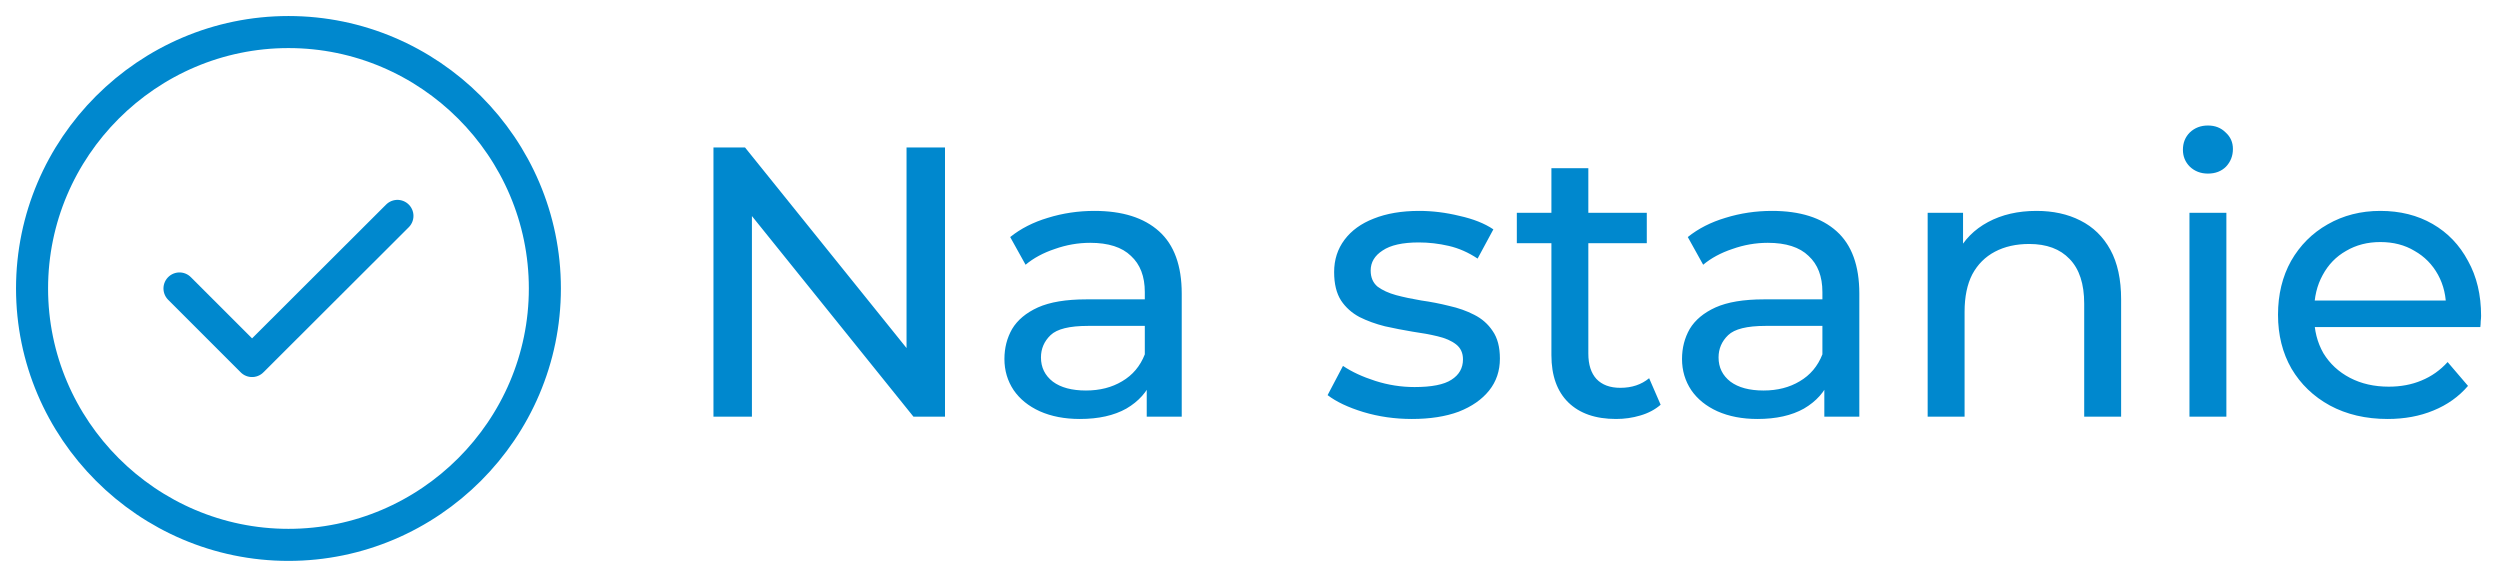
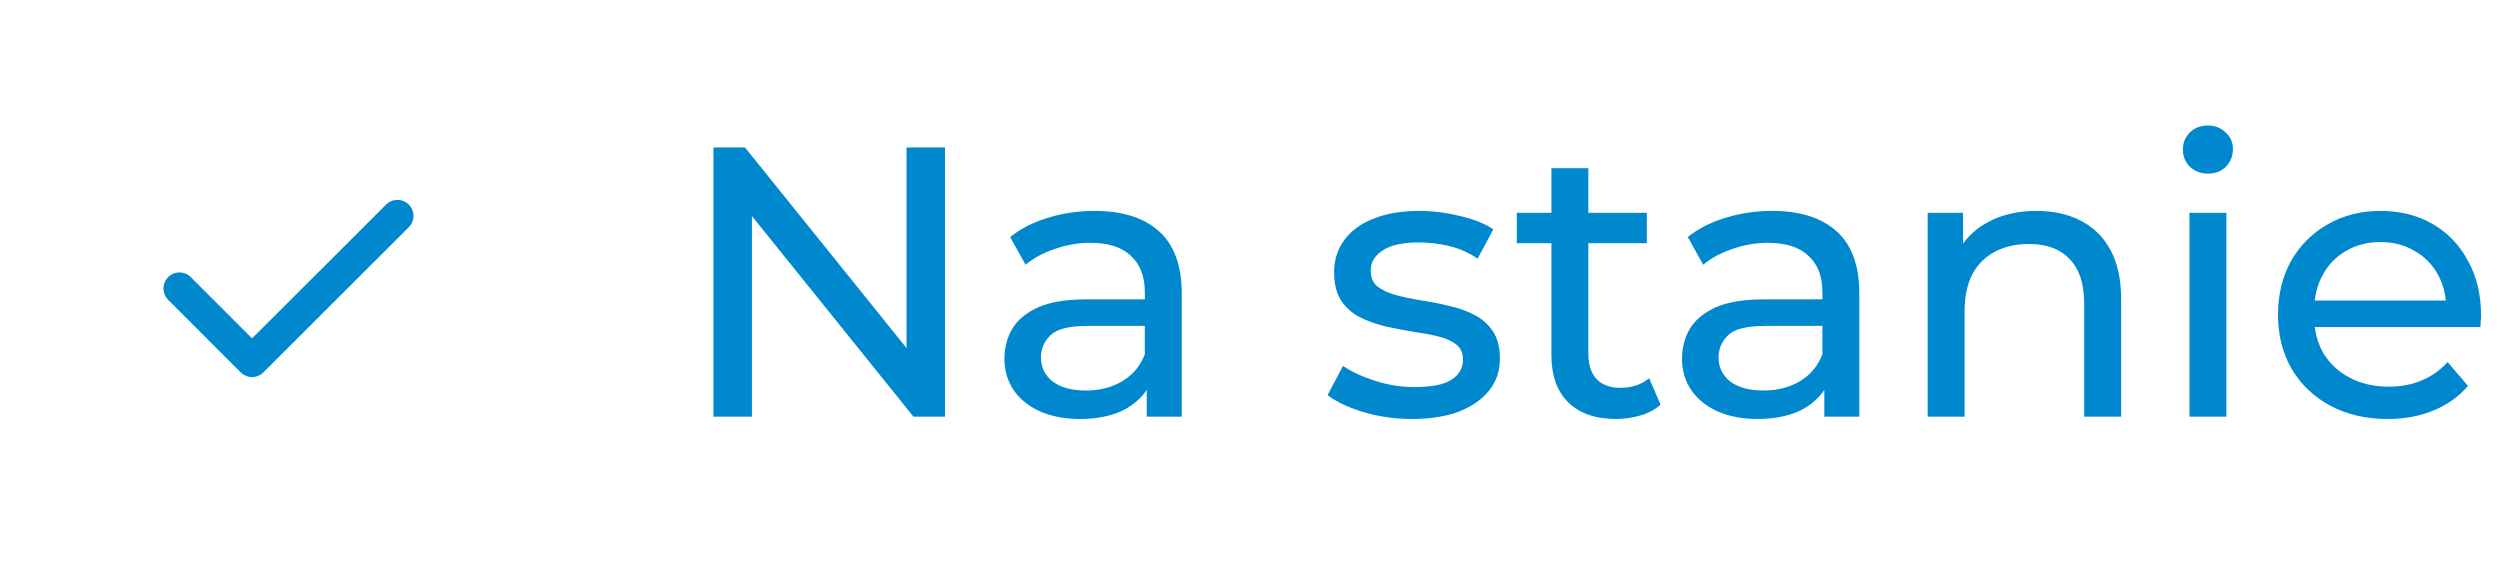
<svg xmlns="http://www.w3.org/2000/svg" width="78" height="18" viewBox="0 0 78 18" fill="none">
-   <path d="M9 17C13.4 17 17 13.4 17 9C17 4.6 13.4 1 9 1C4.6 1 1 4.6 1 9C1 13.4 4.6 17 9 17Z" stroke="#0088CE" stroke-linecap="round" stroke-linejoin="round" />
  <path d="M5.6 9L7.864 11.264L12.4 6.736" stroke="#0088CE" stroke-linecap="round" stroke-linejoin="round" />
  <path d="M22.26 13V4.6H23.244L28.8 11.5H28.284V4.6H29.484V13H28.5L22.944 6.1H23.46V13H22.26ZM35.778 13V11.656L35.718 11.404V9.112C35.718 8.624 35.574 8.248 35.286 7.984C35.006 7.712 34.582 7.576 34.014 7.576C33.638 7.576 33.27 7.64 32.91 7.768C32.55 7.888 32.246 8.052 31.998 8.26L31.518 7.396C31.846 7.132 32.238 6.932 32.694 6.796C33.158 6.652 33.642 6.58 34.146 6.58C35.018 6.58 35.69 6.792 36.162 7.216C36.634 7.64 36.87 8.288 36.87 9.16V13H35.778ZM33.69 13.072C33.218 13.072 32.802 12.992 32.442 12.832C32.09 12.672 31.818 12.452 31.626 12.172C31.434 11.884 31.338 11.56 31.338 11.2C31.338 10.856 31.418 10.544 31.578 10.264C31.746 9.984 32.014 9.76 32.382 9.592C32.758 9.424 33.262 9.34 33.894 9.34H35.91V10.168H33.942C33.366 10.168 32.978 10.264 32.778 10.456C32.578 10.648 32.478 10.88 32.478 11.152C32.478 11.464 32.602 11.716 32.85 11.908C33.098 12.092 33.442 12.184 33.882 12.184C34.314 12.184 34.69 12.088 35.01 11.896C35.338 11.704 35.574 11.424 35.718 11.056L35.946 11.848C35.794 12.224 35.526 12.524 35.142 12.748C34.758 12.964 34.274 13.072 33.69 13.072ZM44.049 13.072C43.521 13.072 43.017 13 42.537 12.856C42.065 12.712 41.693 12.536 41.421 12.328L41.901 11.416C42.173 11.6 42.509 11.756 42.909 11.884C43.309 12.012 43.717 12.076 44.133 12.076C44.669 12.076 45.053 12 45.285 11.848C45.525 11.696 45.645 11.484 45.645 11.212C45.645 11.012 45.573 10.856 45.429 10.744C45.285 10.632 45.093 10.548 44.853 10.492C44.621 10.436 44.361 10.388 44.073 10.348C43.785 10.3 43.497 10.244 43.209 10.18C42.921 10.108 42.657 10.012 42.417 9.892C42.177 9.764 41.985 9.592 41.841 9.376C41.697 9.152 41.625 8.856 41.625 8.488C41.625 8.104 41.733 7.768 41.949 7.48C42.165 7.192 42.469 6.972 42.861 6.82C43.261 6.66 43.733 6.58 44.277 6.58C44.693 6.58 45.113 6.632 45.537 6.736C45.969 6.832 46.321 6.972 46.593 7.156L46.101 8.068C45.813 7.876 45.513 7.744 45.201 7.672C44.889 7.6 44.577 7.564 44.265 7.564C43.761 7.564 43.385 7.648 43.137 7.816C42.889 7.976 42.765 8.184 42.765 8.44C42.765 8.656 42.837 8.824 42.981 8.944C43.133 9.056 43.325 9.144 43.557 9.208C43.797 9.272 44.061 9.328 44.349 9.376C44.637 9.416 44.925 9.472 45.213 9.544C45.501 9.608 45.761 9.7 45.993 9.82C46.233 9.94 46.425 10.108 46.569 10.324C46.721 10.54 46.797 10.828 46.797 11.188C46.797 11.572 46.685 11.904 46.461 12.184C46.237 12.464 45.921 12.684 45.513 12.844C45.105 12.996 44.617 13.072 44.049 13.072ZM50.42 13.072C49.781 13.072 49.285 12.9 48.932 12.556C48.581 12.212 48.404 11.72 48.404 11.08V5.248H49.556V11.032C49.556 11.376 49.641 11.64 49.809 11.824C49.984 12.008 50.233 12.1 50.553 12.1C50.913 12.1 51.212 12 51.453 11.8L51.812 12.628C51.636 12.78 51.425 12.892 51.176 12.964C50.937 13.036 50.684 13.072 50.42 13.072ZM47.325 7.588V6.64H51.38V7.588H47.325ZM56.919 13V11.656L56.859 11.404V9.112C56.859 8.624 56.715 8.248 56.427 7.984C56.147 7.712 55.723 7.576 55.155 7.576C54.779 7.576 54.411 7.64 54.051 7.768C53.691 7.888 53.387 8.052 53.139 8.26L52.659 7.396C52.987 7.132 53.379 6.932 53.835 6.796C54.299 6.652 54.783 6.58 55.287 6.58C56.159 6.58 56.831 6.792 57.303 7.216C57.775 7.64 58.011 8.288 58.011 9.16V13H56.919ZM54.831 13.072C54.359 13.072 53.943 12.992 53.583 12.832C53.231 12.672 52.959 12.452 52.767 12.172C52.575 11.884 52.479 11.56 52.479 11.2C52.479 10.856 52.559 10.544 52.719 10.264C52.887 9.984 53.155 9.76 53.523 9.592C53.899 9.424 54.403 9.34 55.035 9.34H57.051V10.168H55.083C54.507 10.168 54.119 10.264 53.919 10.456C53.719 10.648 53.619 10.88 53.619 11.152C53.619 11.464 53.743 11.716 53.991 11.908C54.239 12.092 54.583 12.184 55.023 12.184C55.455 12.184 55.831 12.088 56.151 11.896C56.479 11.704 56.715 11.424 56.859 11.056L57.087 11.848C56.935 12.224 56.667 12.524 56.283 12.748C55.899 12.964 55.415 13.072 54.831 13.072ZM60.143 13V6.64H61.247V8.356L61.067 7.9C61.275 7.484 61.595 7.16 62.027 6.928C62.459 6.696 62.963 6.58 63.539 6.58C64.059 6.58 64.515 6.68 64.907 6.88C65.307 7.08 65.619 7.384 65.843 7.792C66.067 8.2 66.179 8.716 66.179 9.34V13H65.027V9.472C65.027 8.856 64.875 8.392 64.571 8.08C64.275 7.768 63.855 7.612 63.311 7.612C62.903 7.612 62.547 7.692 62.243 7.852C61.939 8.012 61.703 8.248 61.535 8.56C61.375 8.872 61.295 9.26 61.295 9.724V13H60.143ZM68.311 13V6.64H69.463V13H68.311ZM68.887 5.416C68.663 5.416 68.475 5.344 68.323 5.2C68.179 5.056 68.107 4.88 68.107 4.672C68.107 4.456 68.179 4.276 68.323 4.132C68.475 3.988 68.663 3.916 68.887 3.916C69.111 3.916 69.295 3.988 69.439 4.132C69.591 4.268 69.667 4.44 69.667 4.648C69.667 4.864 69.595 5.048 69.451 5.2C69.307 5.344 69.119 5.416 68.887 5.416ZM74.494 13.072C73.814 13.072 73.214 12.932 72.694 12.652C72.182 12.372 71.782 11.988 71.494 11.5C71.214 11.012 71.074 10.452 71.074 9.82C71.074 9.188 71.21 8.628 71.482 8.14C71.762 7.652 72.142 7.272 72.622 7C73.11 6.72 73.658 6.58 74.266 6.58C74.882 6.58 75.426 6.716 75.898 6.988C76.37 7.26 76.738 7.644 77.002 8.14C77.274 8.628 77.41 9.2 77.41 9.856C77.41 9.904 77.406 9.96 77.398 10.024C77.398 10.088 77.394 10.148 77.386 10.204H71.974V9.376H76.786L76.318 9.664C76.326 9.256 76.242 8.892 76.066 8.572C75.89 8.252 75.646 8.004 75.334 7.828C75.03 7.644 74.674 7.552 74.266 7.552C73.866 7.552 73.51 7.644 73.198 7.828C72.886 8.004 72.642 8.256 72.466 8.584C72.29 8.904 72.202 9.272 72.202 9.688V9.88C72.202 10.304 72.298 10.684 72.49 11.02C72.69 11.348 72.966 11.604 73.318 11.788C73.67 11.972 74.074 12.064 74.53 12.064C74.906 12.064 75.246 12 75.55 11.872C75.862 11.744 76.134 11.552 76.366 11.296L77.002 12.04C76.714 12.376 76.354 12.632 75.922 12.808C75.498 12.984 75.022 13.072 74.494 13.072Z" fill="#0088CE" />
</svg>